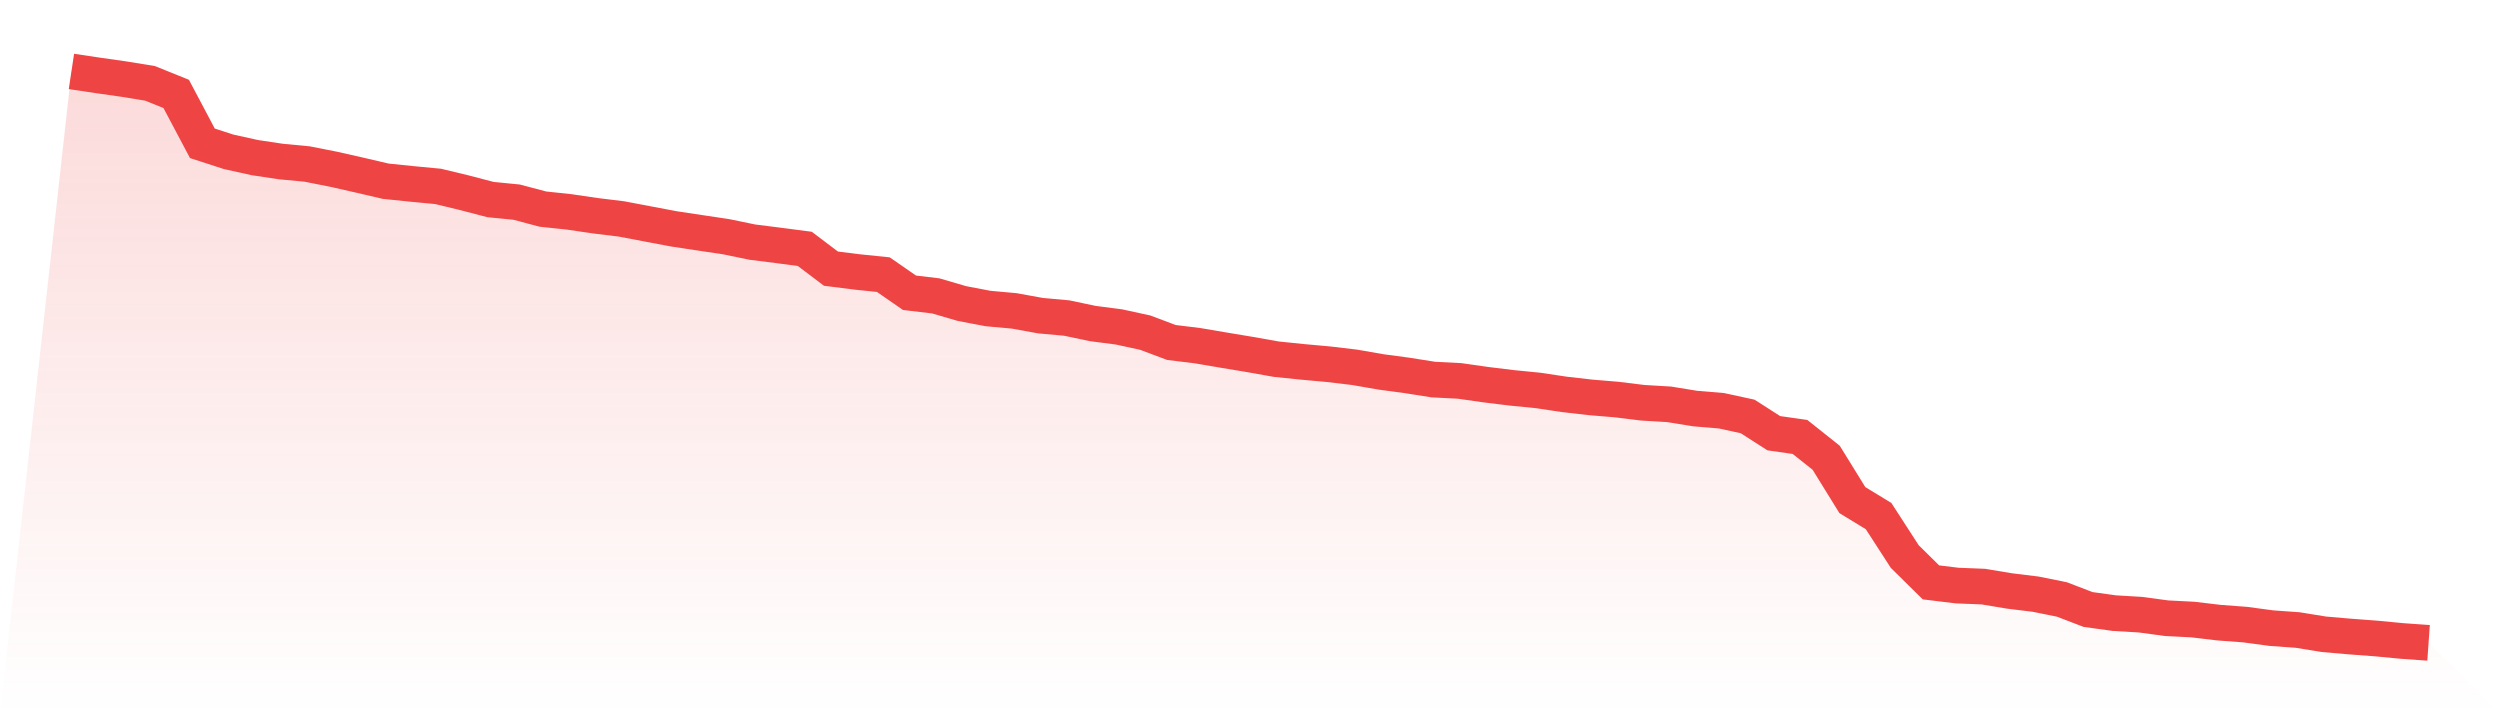
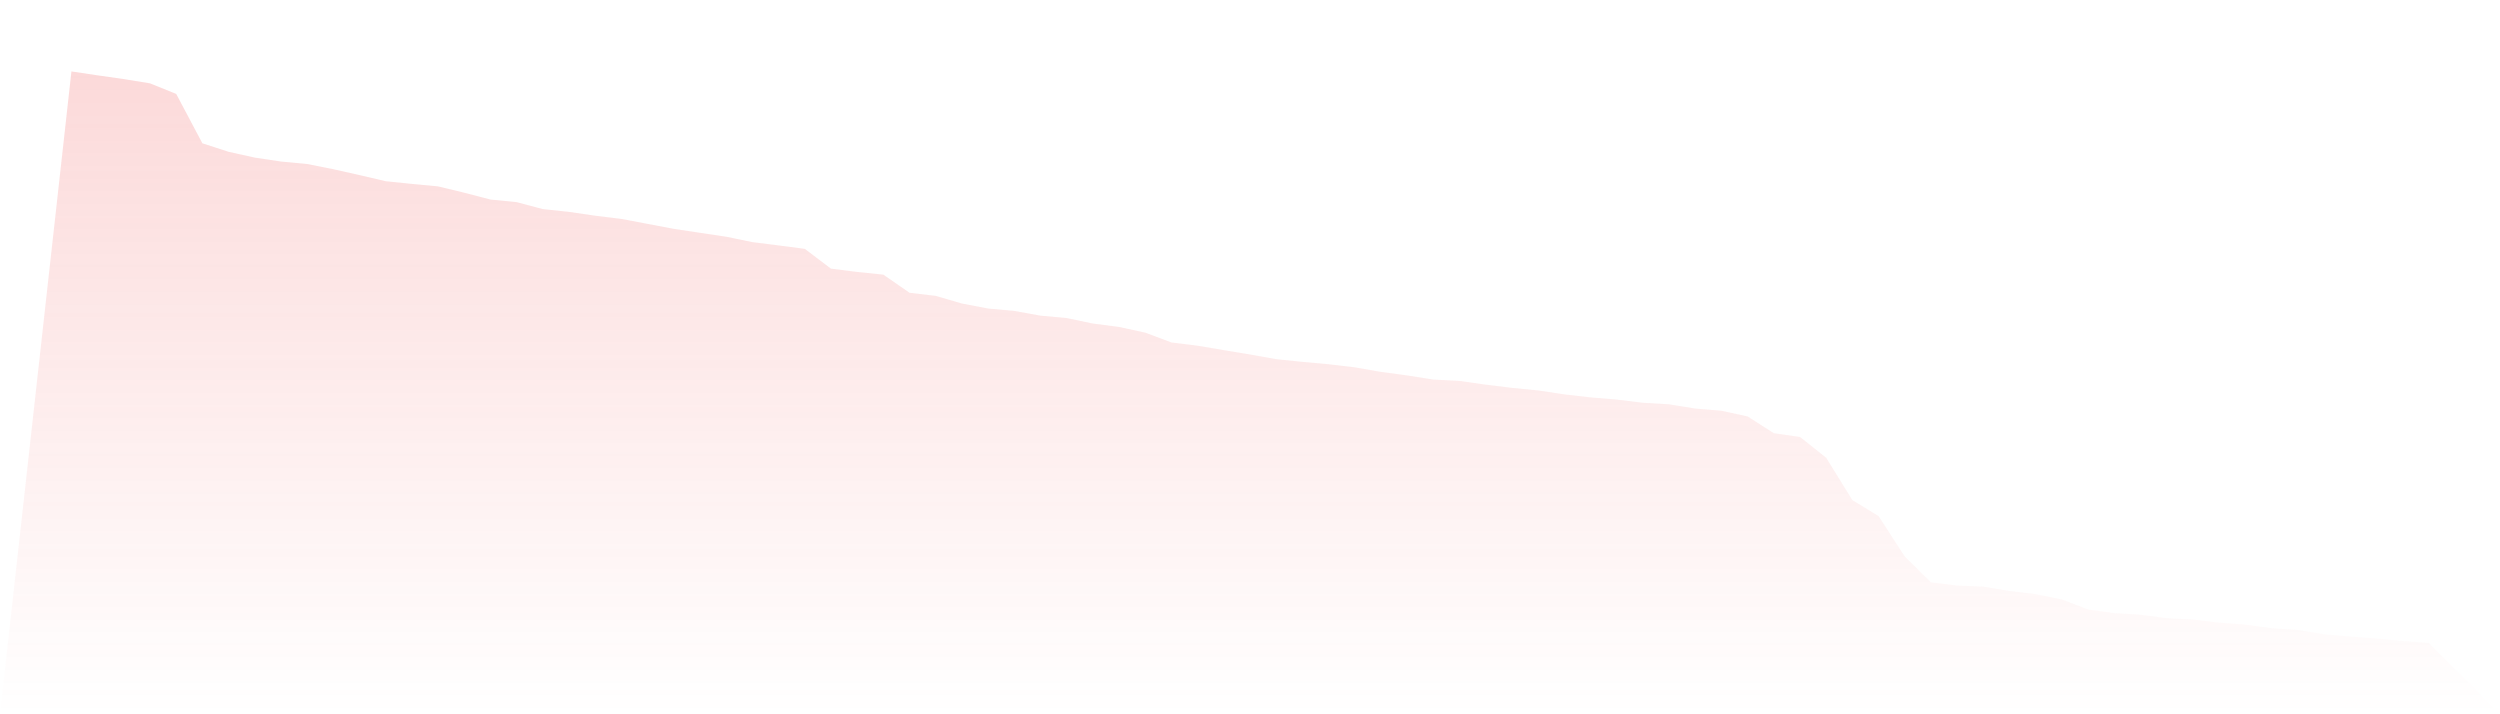
<svg xmlns="http://www.w3.org/2000/svg" viewBox="0 0 140 40">
  <defs>
    <linearGradient id="gradient" x1="0" x2="0" y1="0" y2="1">
      <stop offset="0%" stop-color="#ef4444" stop-opacity="0.2" />
      <stop offset="100%" stop-color="#ef4444" stop-opacity="0" />
    </linearGradient>
  </defs>
  <path d="M4,4 L4,4 L5.467,4.22 L6.933,4.429 L8.4,4.667 L9.867,5.259 L11.333,8.025 L12.8,8.501 L14.267,8.826 L15.733,9.046 L17.2,9.185 L18.667,9.475 L20.133,9.806 L21.6,10.148 L23.067,10.299 L24.533,10.438 L26,10.792 L27.467,11.175 L28.933,11.32 L30.4,11.709 L31.867,11.865 L33.333,12.08 L34.8,12.26 L36.267,12.538 L37.733,12.816 L39.2,13.037 L40.667,13.257 L42.133,13.559 L43.6,13.744 L45.067,13.936 L46.533,15.044 L48,15.229 L49.467,15.38 L50.933,16.395 L52.4,16.569 L53.867,16.998 L55.333,17.277 L56.8,17.41 L58.267,17.677 L59.733,17.81 L61.2,18.118 L62.667,18.309 L64.133,18.628 L65.6,19.179 L67.067,19.359 L68.533,19.608 L70,19.852 L71.467,20.113 L72.933,20.264 L74.4,20.397 L75.867,20.571 L77.333,20.827 L78.8,21.024 L80.267,21.256 L81.733,21.331 L83.2,21.54 L84.667,21.72 L86.133,21.865 L87.6,22.085 L89.067,22.253 L90.533,22.375 L92,22.555 L93.467,22.642 L94.933,22.88 L96.4,23.002 L97.867,23.321 L99.333,24.26 L100.8,24.469 L102.267,25.635 L103.733,28.007 L105.2,28.9 L106.667,31.168 L108.133,32.613 L109.6,32.792 L111.067,32.85 L112.533,33.094 L114,33.274 L115.467,33.57 L116.933,34.132 L118.4,34.335 L119.867,34.422 L121.333,34.62 L122.8,34.695 L124.267,34.869 L125.733,34.979 L127.2,35.176 L128.667,35.281 L130.133,35.519 L131.6,35.646 L133.067,35.756 L134.533,35.896 L136,36 L140,40 L0,40 z" fill="url(#gradient)" />
-   <path d="M4,4 L4,4 L5.467,4.22 L6.933,4.429 L8.4,4.667 L9.867,5.259 L11.333,8.025 L12.8,8.501 L14.267,8.826 L15.733,9.046 L17.2,9.185 L18.667,9.475 L20.133,9.806 L21.6,10.148 L23.067,10.299 L24.533,10.438 L26,10.792 L27.467,11.175 L28.933,11.32 L30.4,11.709 L31.867,11.865 L33.333,12.08 L34.8,12.26 L36.267,12.538 L37.733,12.816 L39.2,13.037 L40.667,13.257 L42.133,13.559 L43.6,13.744 L45.067,13.936 L46.533,15.044 L48,15.229 L49.467,15.38 L50.933,16.395 L52.4,16.569 L53.867,16.998 L55.333,17.277 L56.8,17.41 L58.267,17.677 L59.733,17.81 L61.2,18.118 L62.667,18.309 L64.133,18.628 L65.6,19.179 L67.067,19.359 L68.533,19.608 L70,19.852 L71.467,20.113 L72.933,20.264 L74.4,20.397 L75.867,20.571 L77.333,20.827 L78.8,21.024 L80.267,21.256 L81.733,21.331 L83.2,21.54 L84.667,21.72 L86.133,21.865 L87.6,22.085 L89.067,22.253 L90.533,22.375 L92,22.555 L93.467,22.642 L94.933,22.88 L96.4,23.002 L97.867,23.321 L99.333,24.26 L100.8,24.469 L102.267,25.635 L103.733,28.007 L105.2,28.9 L106.667,31.168 L108.133,32.613 L109.6,32.792 L111.067,32.85 L112.533,33.094 L114,33.274 L115.467,33.57 L116.933,34.132 L118.4,34.335 L119.867,34.422 L121.333,34.62 L122.8,34.695 L124.267,34.869 L125.733,34.979 L127.2,35.176 L128.667,35.281 L130.133,35.519 L131.6,35.646 L133.067,35.756 L134.533,35.896 L136,36" fill="none" stroke="#ef4444" stroke-width="2" />
</svg>